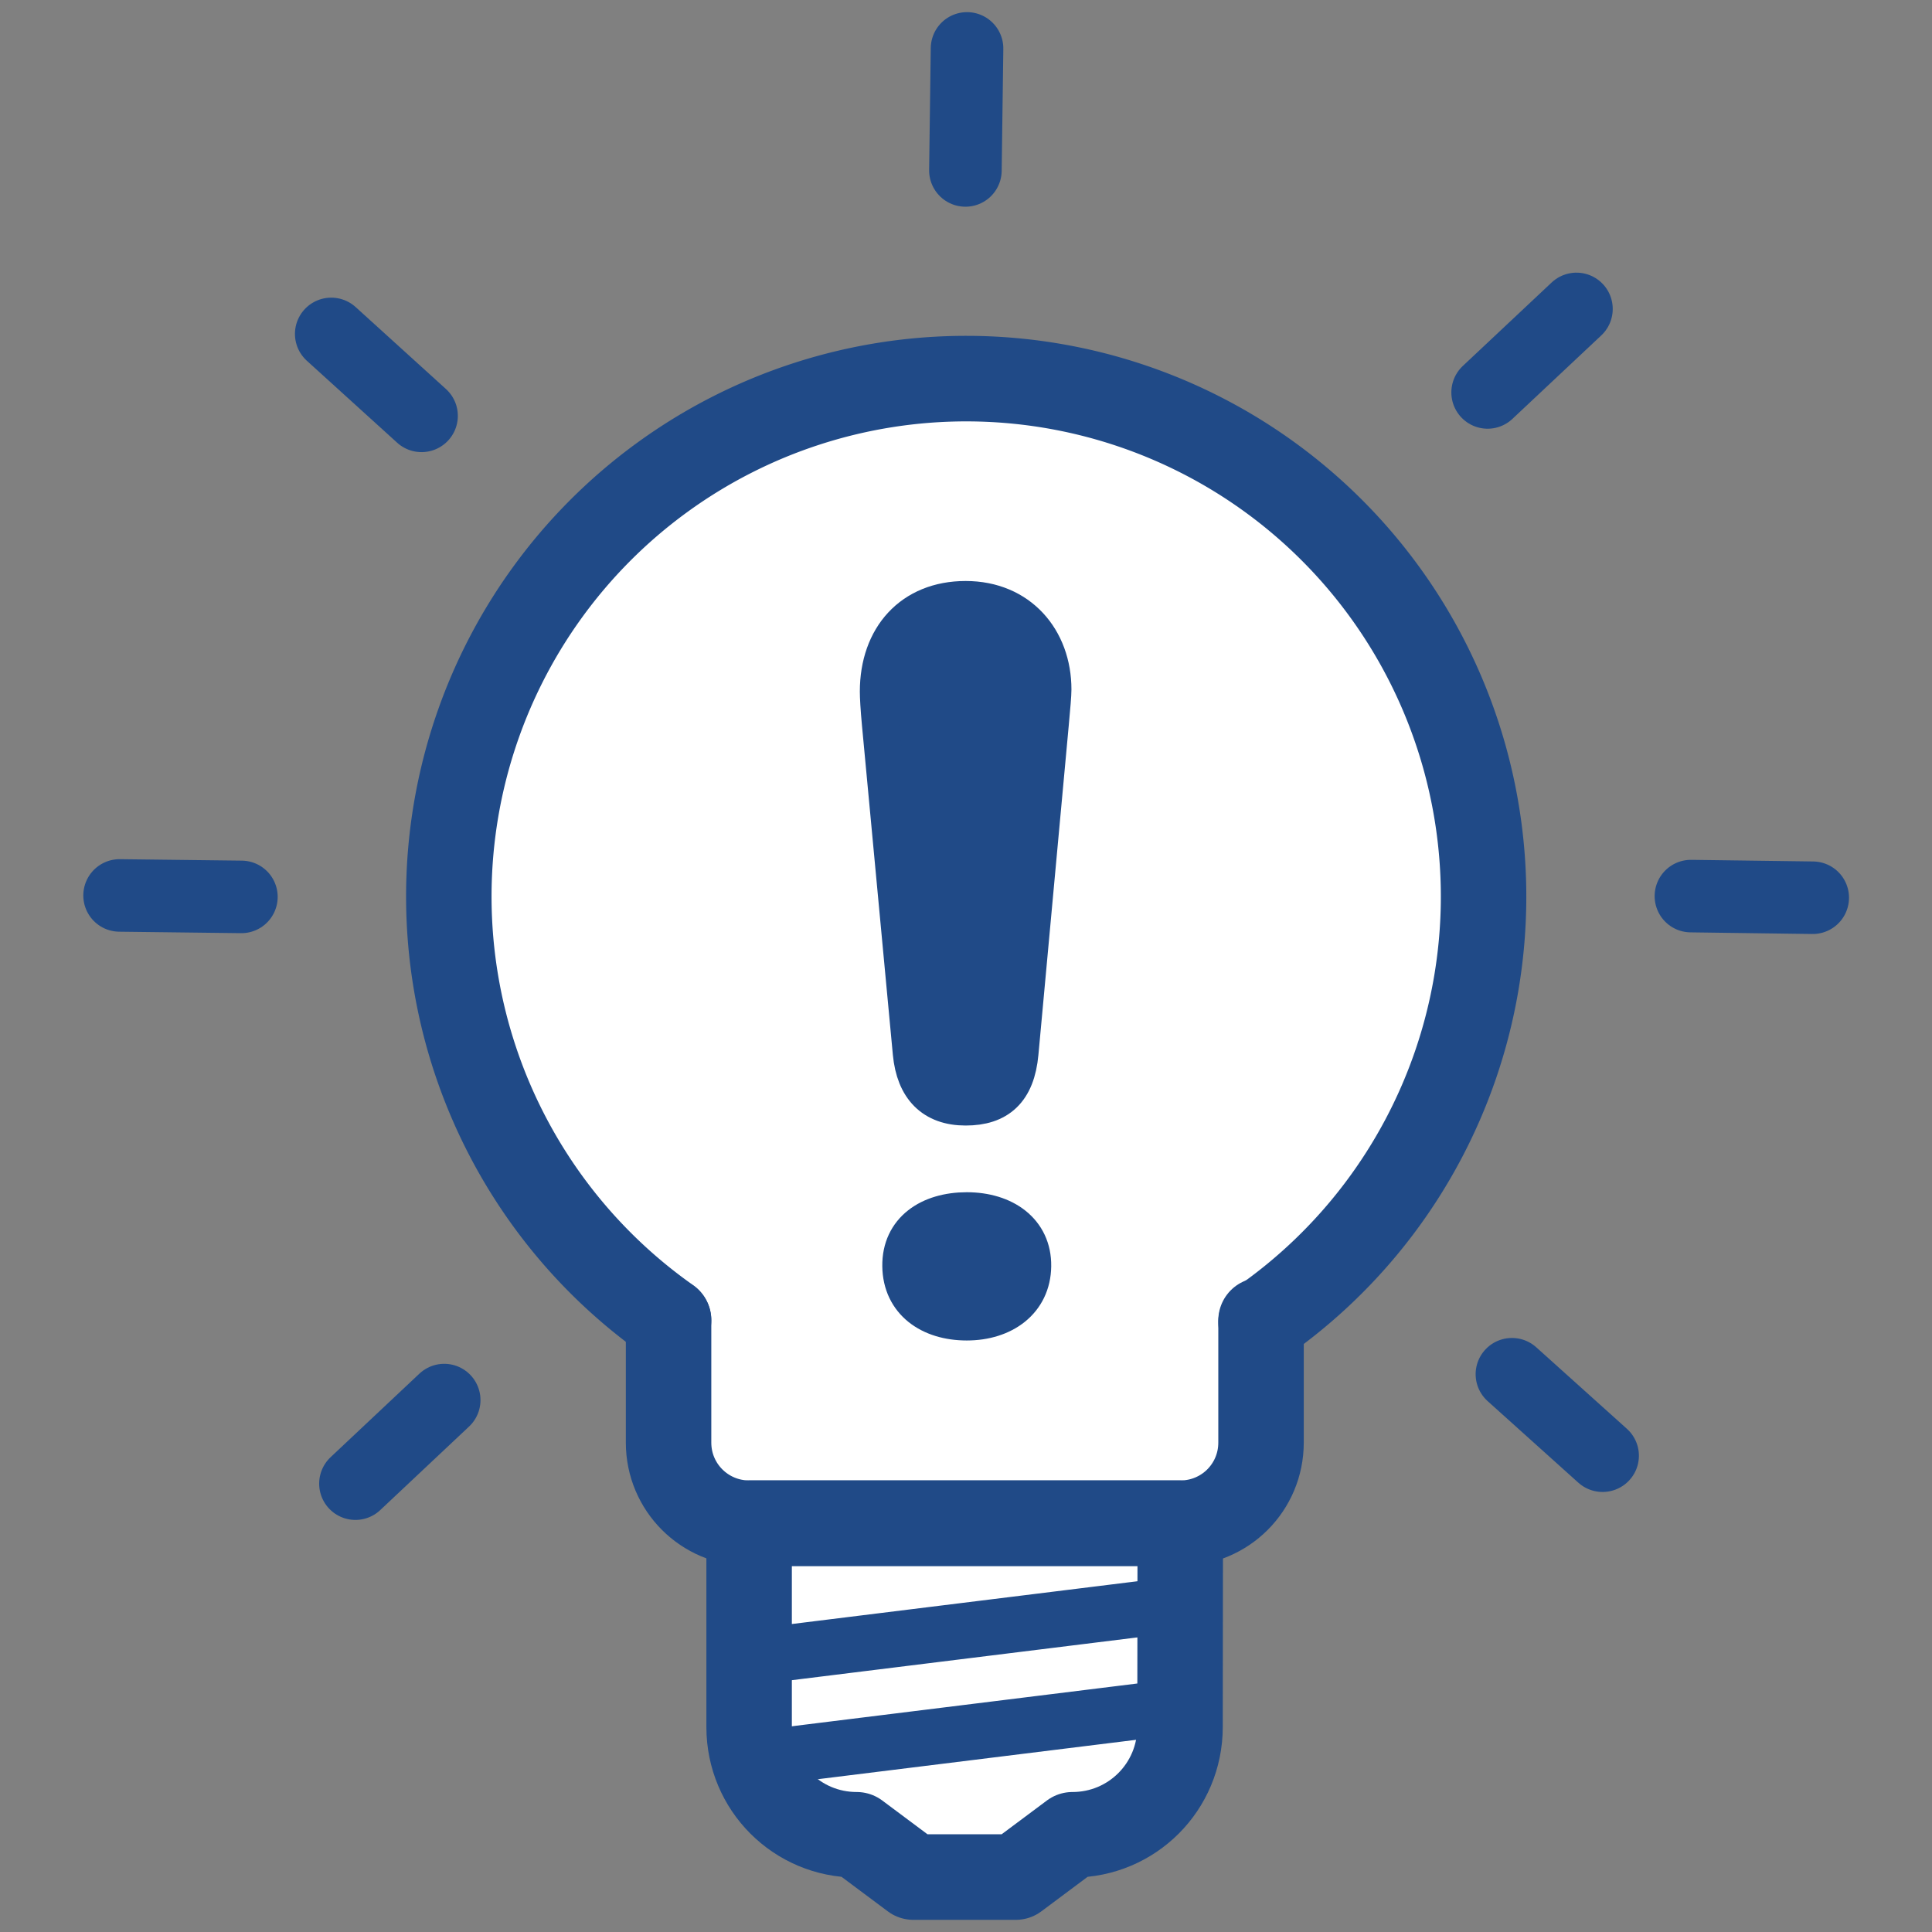
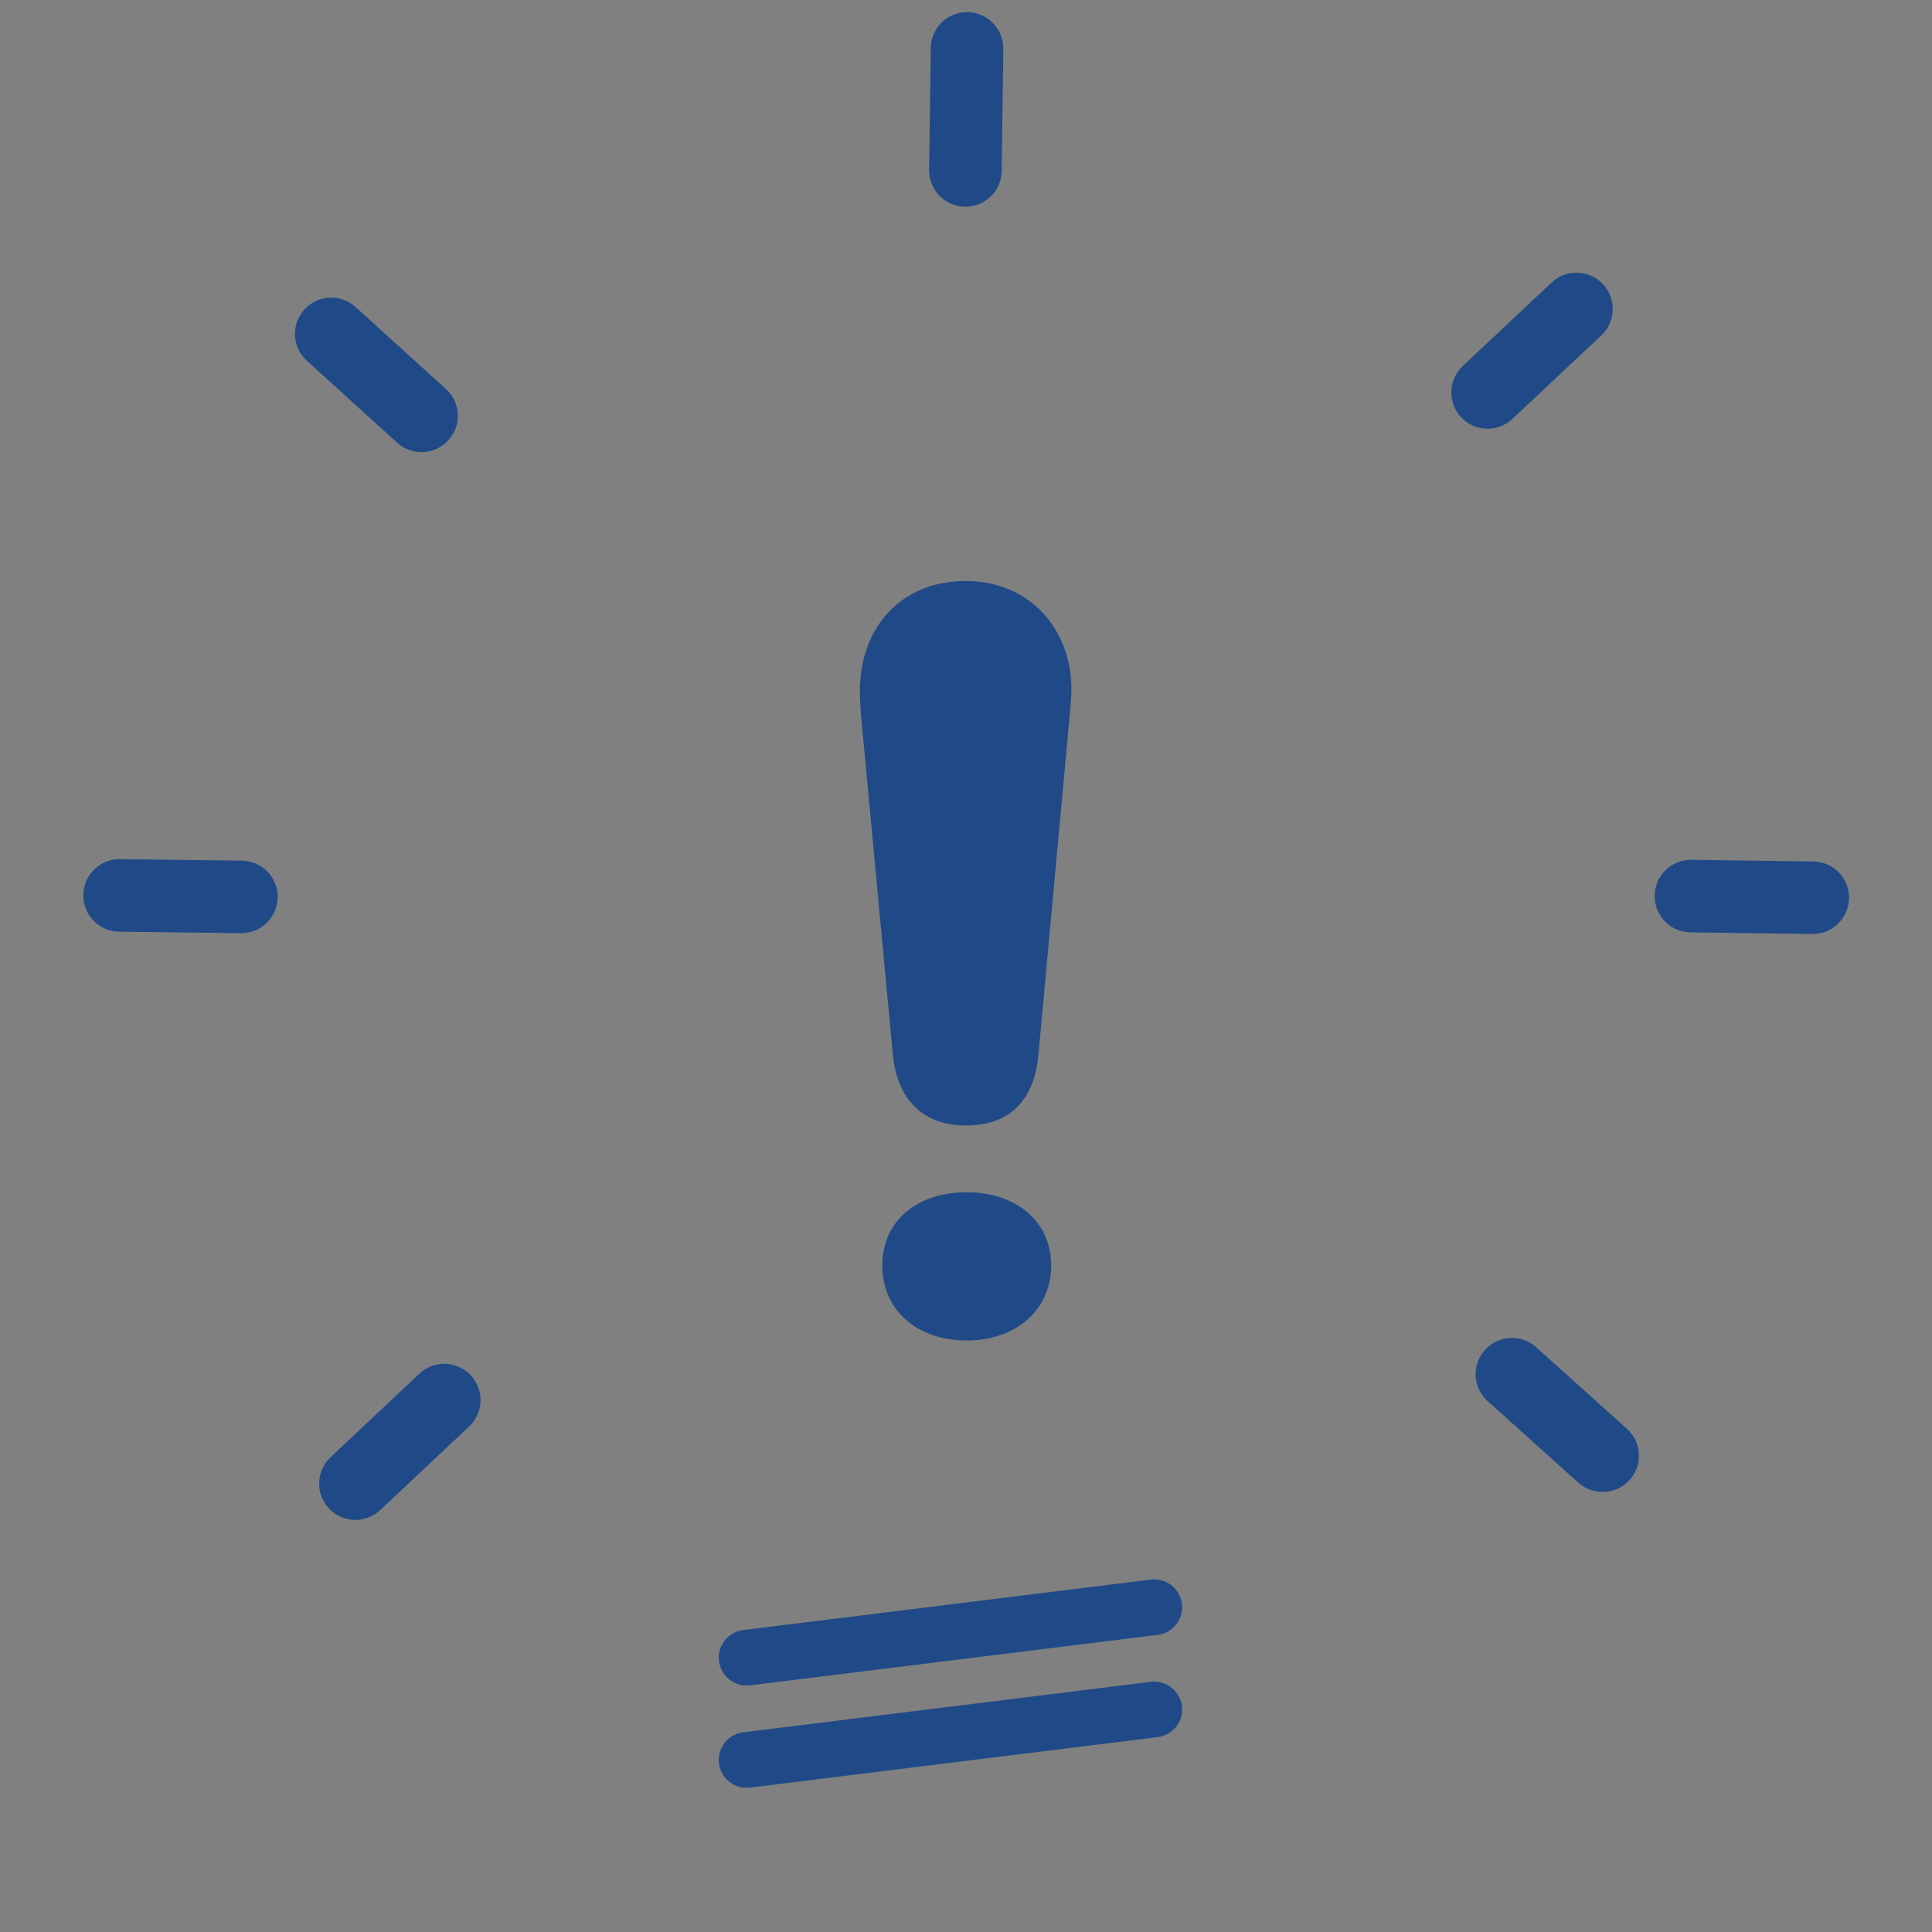
<svg xmlns="http://www.w3.org/2000/svg" xmlns:xlink="http://www.w3.org/1999/xlink" width="52" height="52" fill="none" version="1.1" viewBox="0 0 52 52">
  <rect x="0" y="0" width="52" height="52" fill="#808080" stroke="none" />
-   <path d="m39.799 24.107c0 4.619-2.167 9.469-5.652 11.974-3.08 8.896-1.094 13.867-8.147 13.867s-5.122-4.497-8.157-13.867c-3.479-2.505-5.642-7.359-5.642-11.974 0-7.621 6.178-13.799 13.799-13.799s13.799 6.178 13.799 13.799z" fill="#fff" style="paint-order:markers fill stroke" />
  <g transform="matrix(3.007 0 0 3.01 .545 5.859)" fill="none" stroke="#204a87">
    <g stroke="#204a87" stroke-linecap="round" stroke-linejoin="round">
-       <path d="m10.383 11.674-0.002 1.823c-4.71e-4 0.534-0.43 0.963-0.963 0.963l-0.507 0.378h-0.917l-0.507-0.378c-0.534 0-0.963-0.43-0.963-0.963l-1e-7 -1.823z" fill="none" stroke-width=".765" style="paint-order:markers fill stroke" />
-       <path d="m11.106 9.861v1.092c0 0.399-0.321 0.721-0.722 0.721h-3.86c-0.399-4.74e-4 -0.721-0.322-0.721-0.721v-1.092" fill="none" stroke-width=".765" style="paint-order:markers fill stroke" />
      <g transform="scale(1 .999)" fill="#204a87" stroke-width=".332" style="paint-order:markers fill stroke" aria-label="!">
        <path d="m9.219 4.537-0.271 2.942c-0.031 0.338-0.195 0.481-0.486 0.481-0.291 0-0.456-0.167-0.486-0.481l-0.276-2.942c-0.014-0.149-0.019-0.248-0.019-0.295 0-0.487 0.298-0.824 0.781-0.824 0.483 0 0.781 0.357 0.781 0.805 0 0.048-0.009 0.152-0.024 0.314zm-0.157 4.847c-0.004 0.315-0.259 0.5-0.59 0.5-0.331 0-0.586-0.178-0.59-0.5-0.004-0.322 0.254-0.495 0.59-0.495 0.337 0 0.594 0.181 0.59 0.495z" stroke="#204a87" stroke-width=".332" />
      </g>
-       <path d="m5.803 9.858a4.631 4.631 0 0 1-1.749-5.192 4.631 4.631 0 0 1 4.428-3.227 4.631 4.631 0 0 1 4.407 3.256 4.631 4.631 0 0 1-1.783 5.181" fill="none" stroke-width=".765" style="paint-order:markers fill stroke" />
    </g>
    <path id="path823" d="m3.795 10.573-0.795 0.747" fill="none" stroke="#204a87" stroke-linecap="round" stroke-linejoin="round" stroke-width=".649" style="paint-order:normal" />
    <use transform="matrix(.72 .693 -.694 .72 6.585 -4.169)" width="100%" height="100%" xlink:href="#path823" />
    <use transform="matrix(.079 .996 -.998 .079 13.844 -2.843)" width="100%" height="100%" xlink:href="#path823" />
    <use transform="matrix(-.695 .719 -.72 -.695 18.71 4.197)" width="100%" height="100%" xlink:href="#path823" />
    <use transform="matrix(-.083 -.995 .998 -.083 3.115 14.995)" width="100%" height="100%" xlink:href="#path823" />
    <use transform="matrix(-.719 -.694 .695 -.719 10.334 16.302)" width="100%" height="100%" xlink:href="#path823" />
    <use transform="matrix(-1,-6.6126e-4,6.6268e-4,-1,16.922,12.138)" width="100%" height="100%" xlink:href="#path823" />
  </g>
  <g transform="translate(0 .244)">
    <path id="path830" d="m20.096 44.373 10.971-1.358" fill="none" stroke="#204a87" stroke-linecap="round" stroke-linejoin="round" stroke-width="1.5" style="paint-order:markers fill stroke" />
    <use transform="translate(0,2.752)" width="100%" height="100%" stroke-width="1.5" xlink:href="#path830" />
  </g>
</svg>